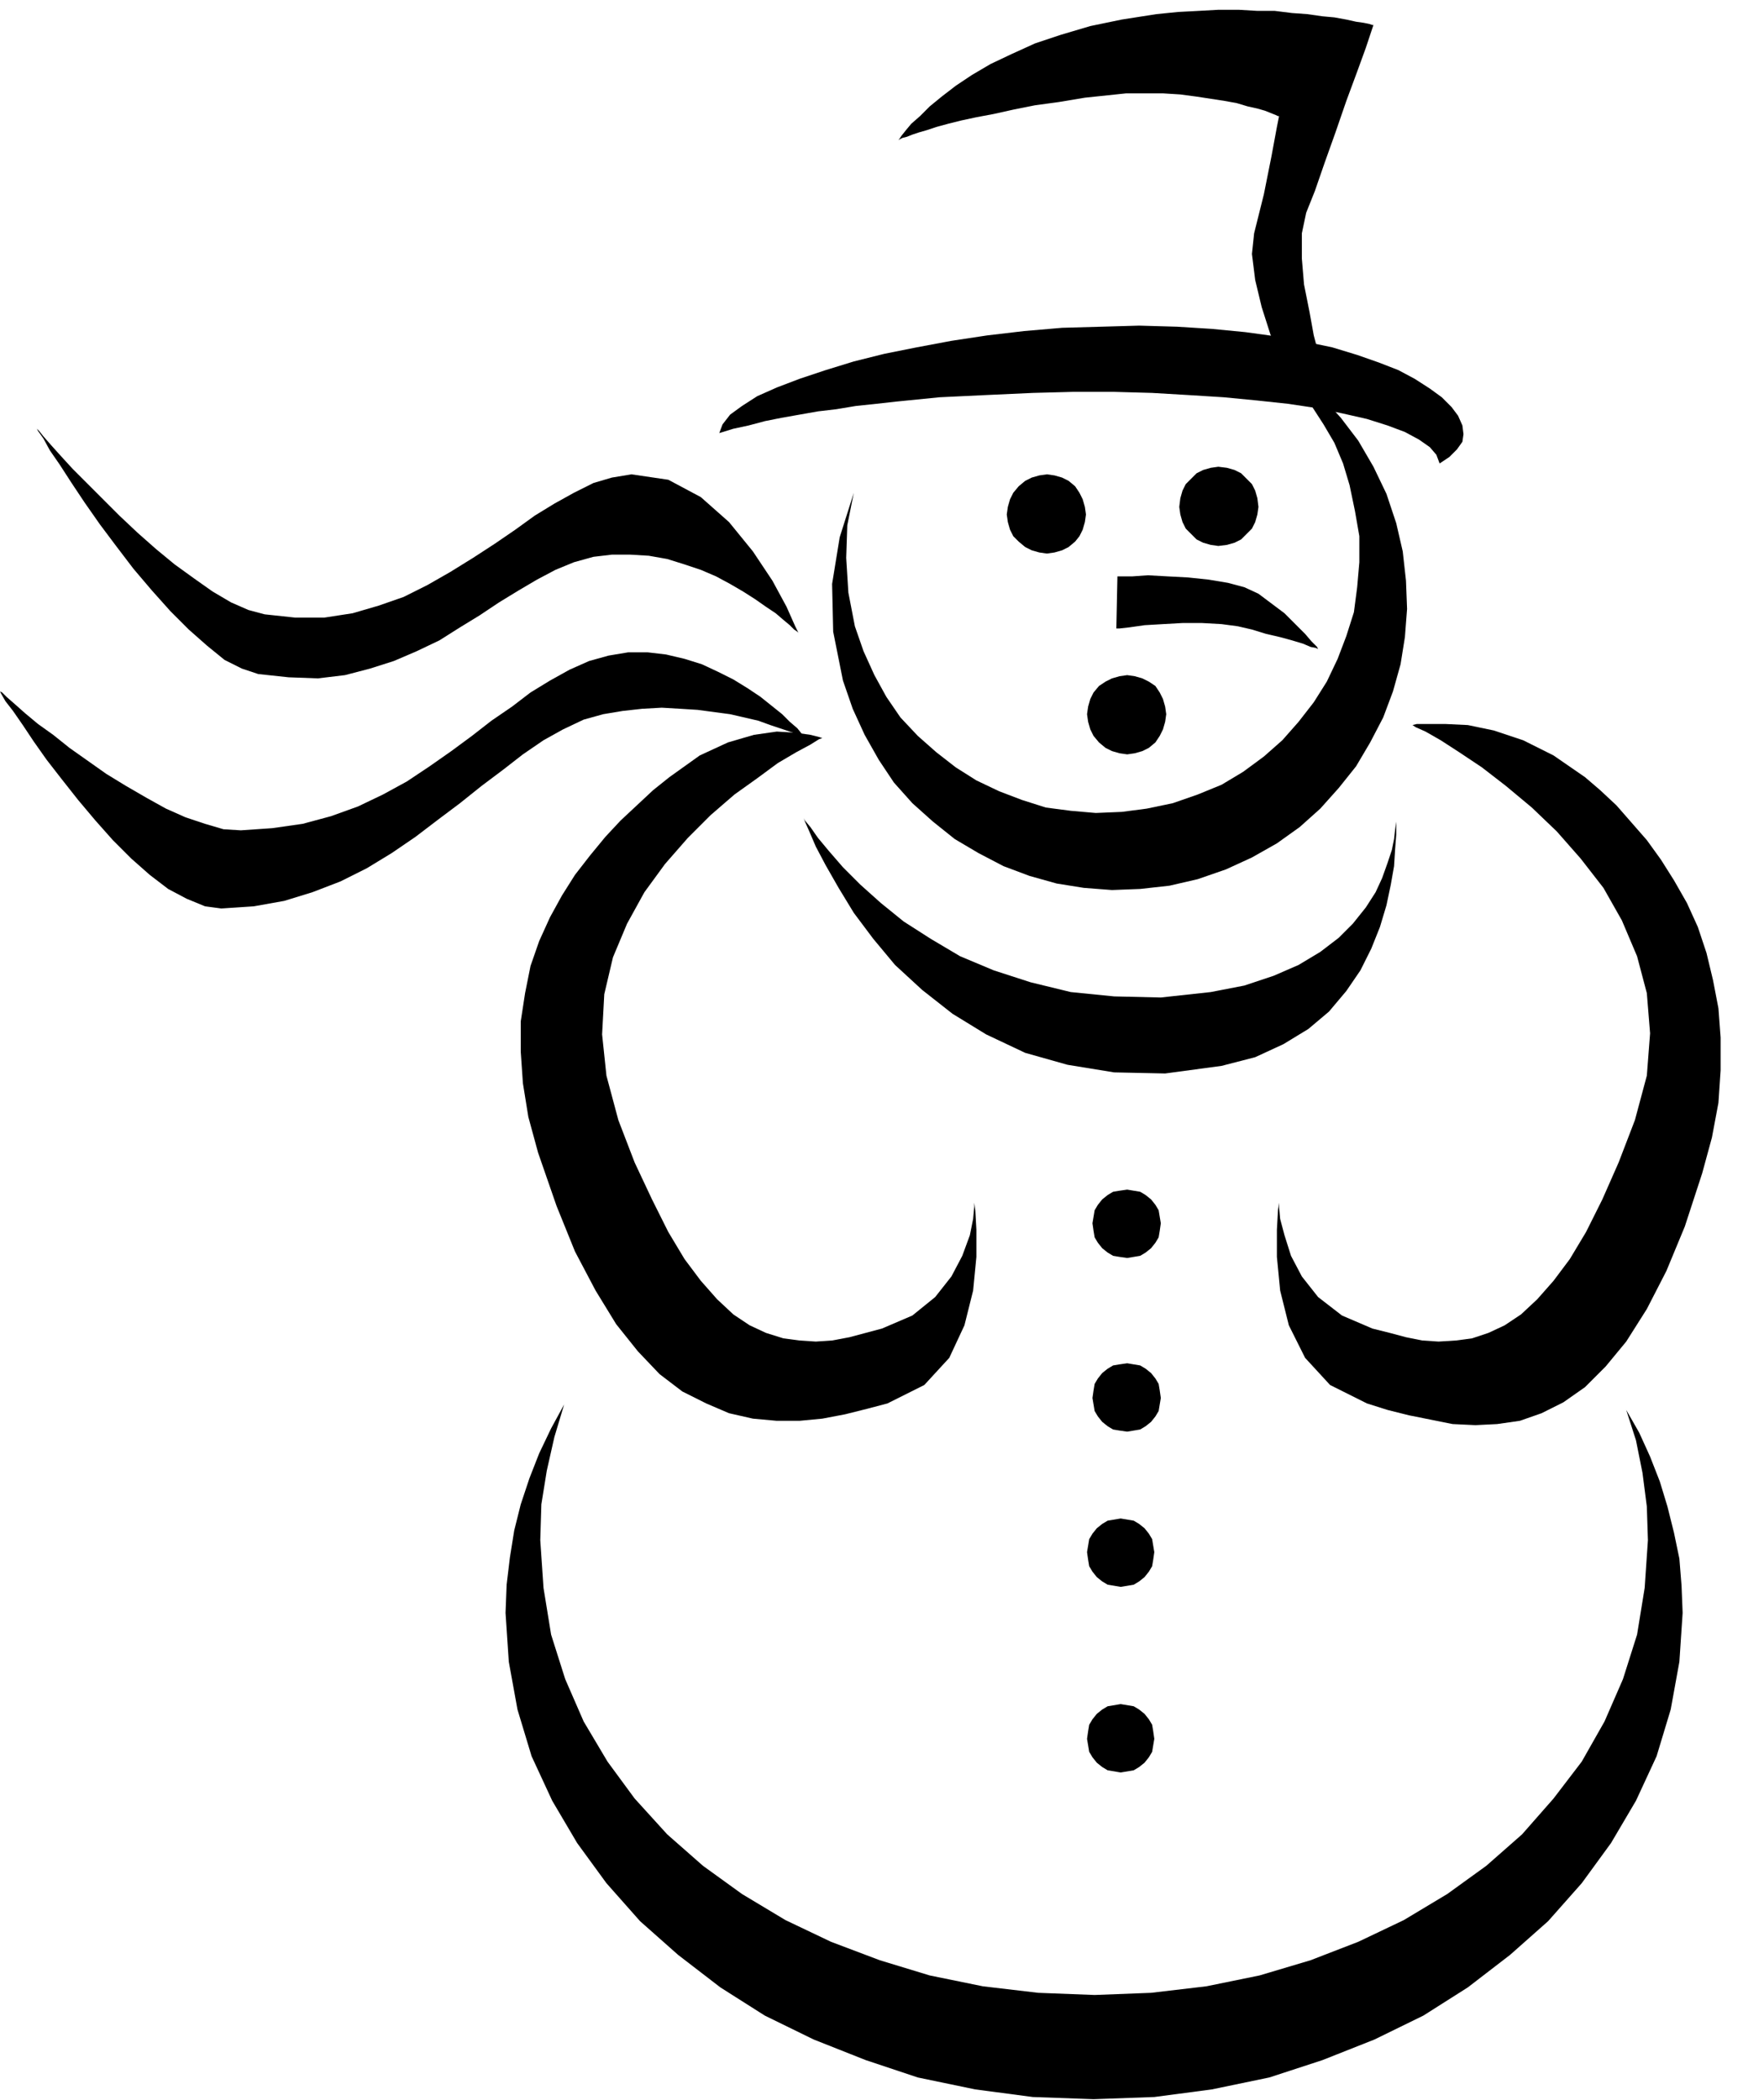
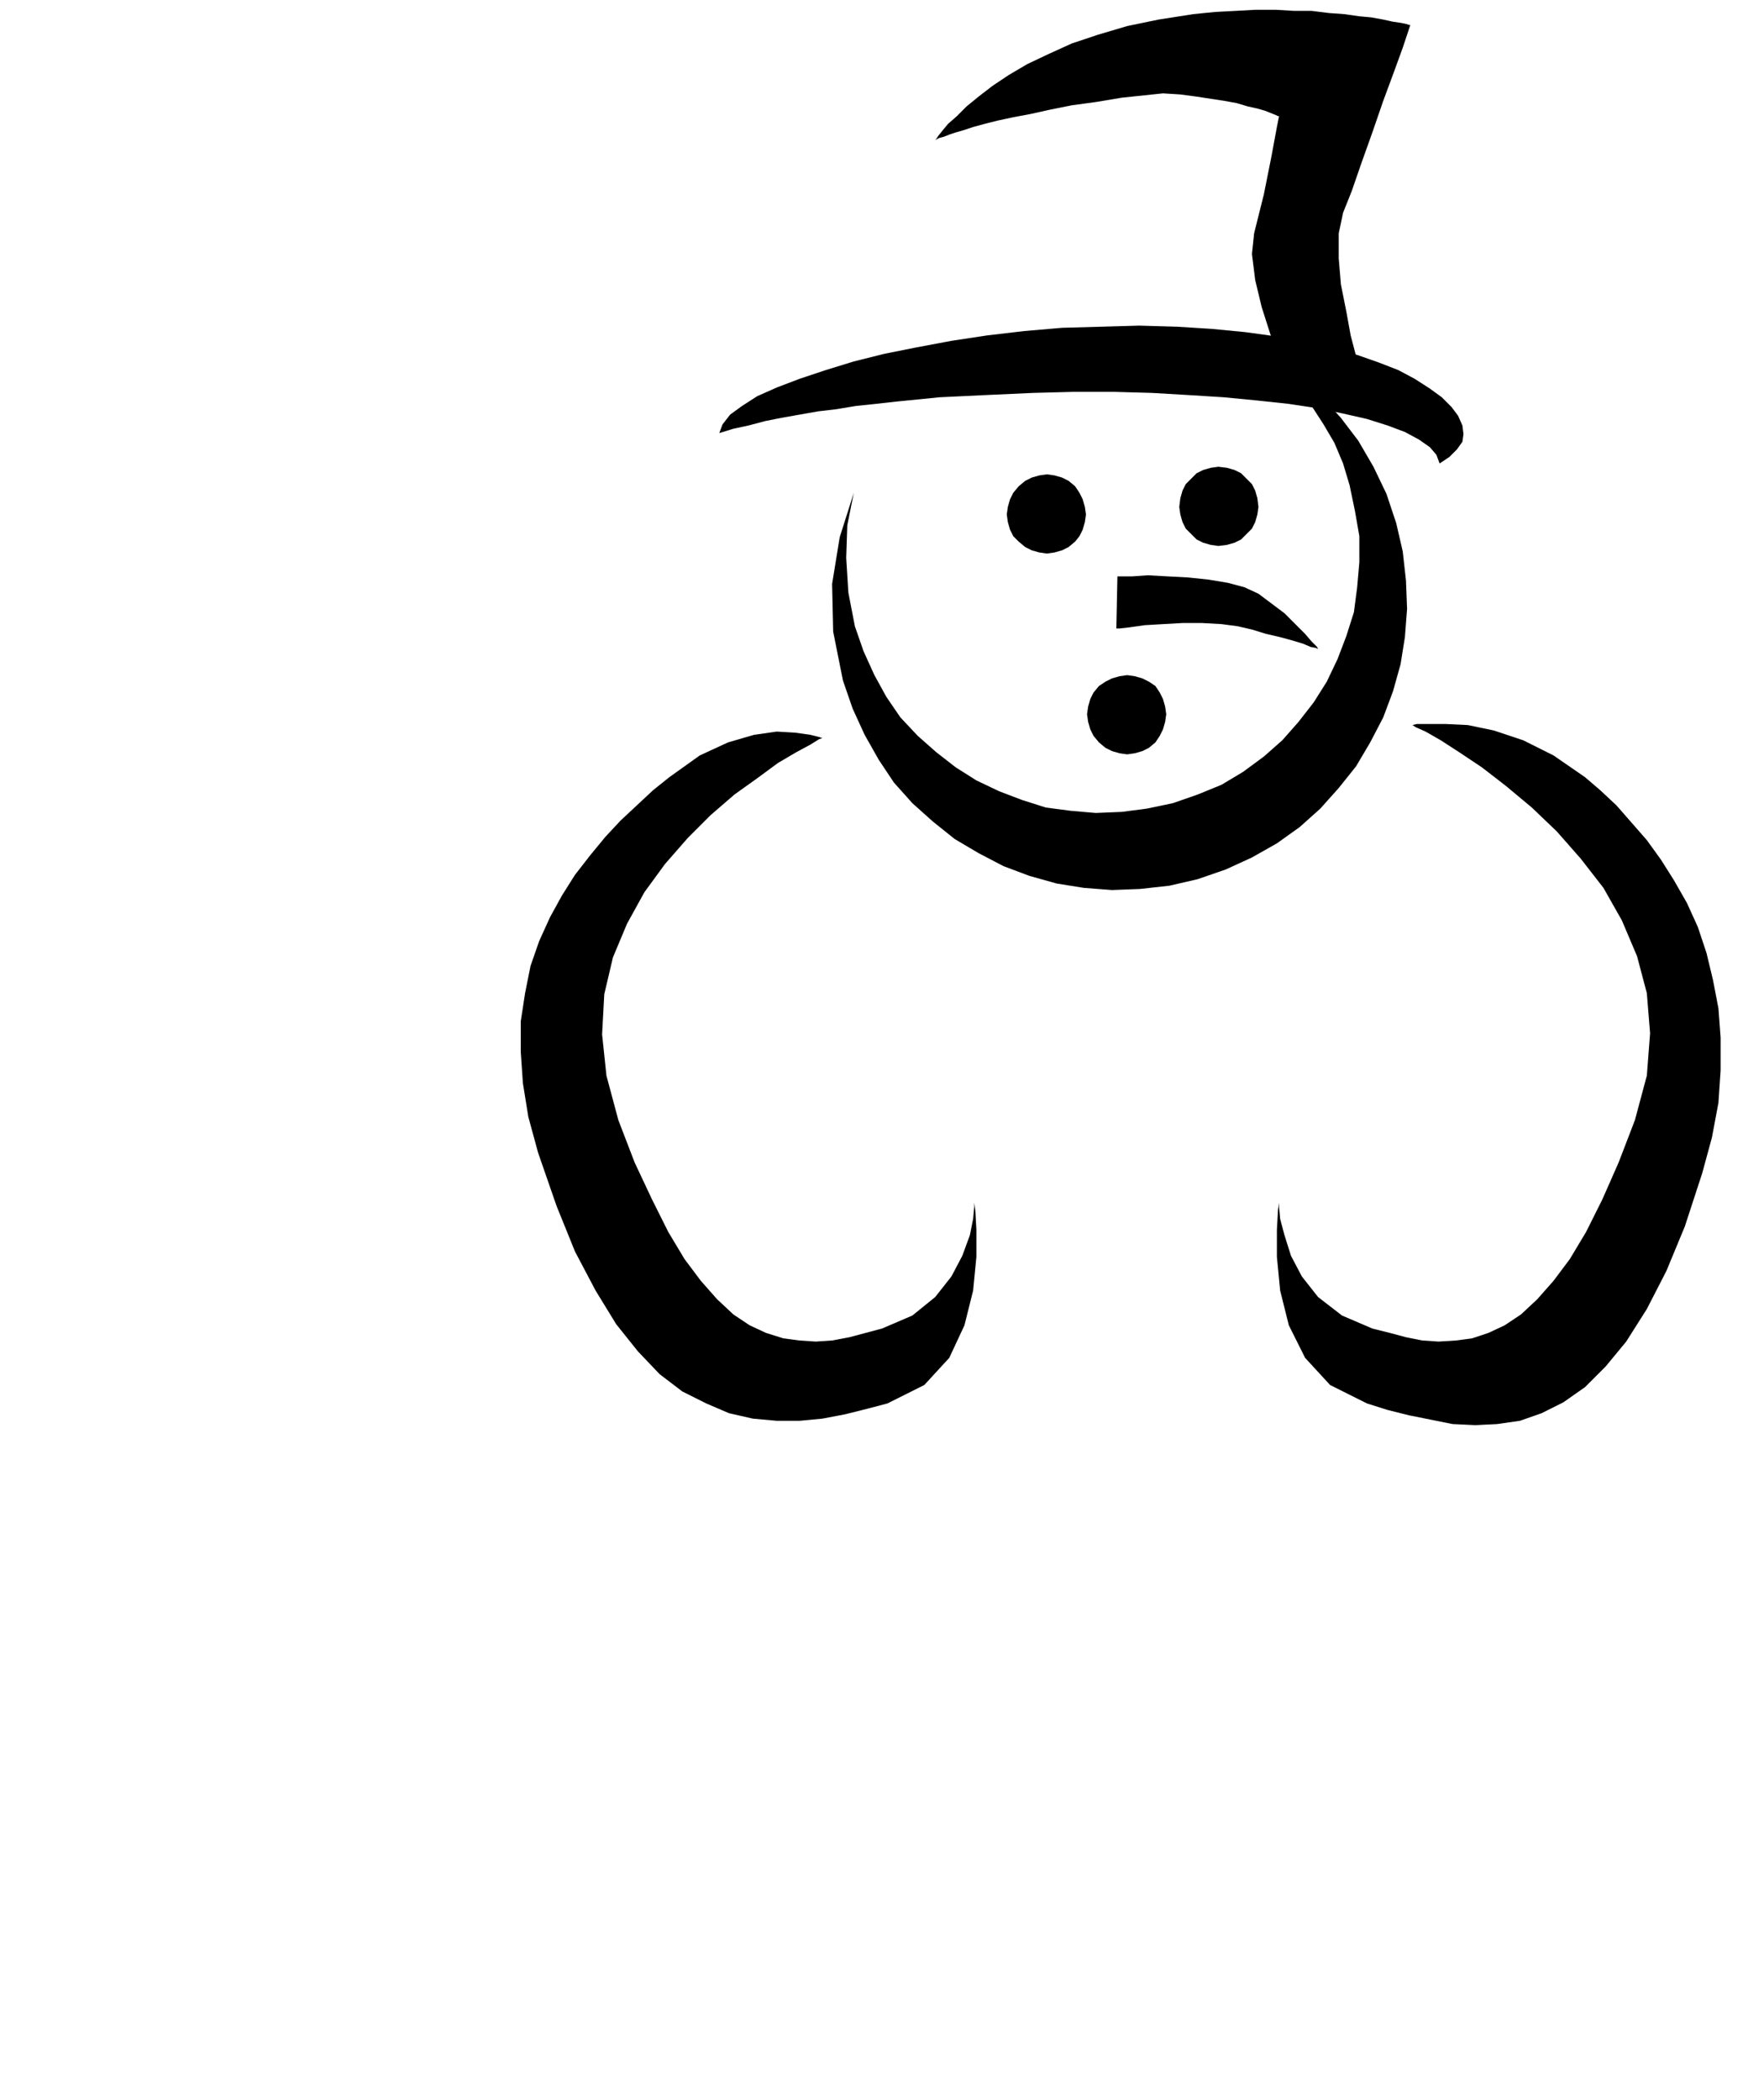
<svg xmlns="http://www.w3.org/2000/svg" width="156" height="1.934in" fill-rule="evenodd" stroke-linecap="round" preserveAspectRatio="none" viewBox="0 0 1626 1935">
  <style>.pen1{stroke:none}.brush2{fill:#000}</style>
  <path d="m1153 318 16 12 14 14 14 14 12 16 11 17 10 17 8 19 6 20 5 24 4 23v24l-2 23-3 23-7 22-8 21-10 21-12 19-14 18-15 17-17 15-19 14-20 12-22 9-23 8-24 5-23 3-24 1-23-2-23-3-22-7-21-8-21-10-19-12-18-14-17-15-16-17-13-19-11-20-10-22-8-23-6-31-2-32 1-30 6-30-13 41-7 43 1 44 9 45 9 26 11 24 13 23 14 21 17 19 19 17 20 16 22 13 23 12 24 9 25 7 25 4 26 2 26-1 27-3 26-6 26-9 24-11 23-13 21-15 19-17 17-19 16-20 13-22 12-23 9-24 7-25 4-25 2-26-1-26-3-27-6-26-9-27-12-25-14-24-16-21-18-20-20-18-22-16-23-13z" class="pen1 brush2" />
  <path d="m965 510 7-1 7-2 6-3 6-5 4-5 3-6 2-7 1-7-1-7-2-7-3-6-4-6-6-5-6-3-7-2-7-1-7 1-7 2-6 3-6 5-5 6-3 6-2 7-1 7 1 7 2 7 3 6 5 5 6 5 6 3 7 2 7 1zm158-7 8-1 7-2 6-3 5-5 5-5 3-6 2-7 1-7-1-8-2-7-3-6-5-5-5-5-6-3-7-2-8-1-7 1-7 2-6 3-5 5-5 5-3 6-2 7-1 8 1 7 2 7 3 6 5 5 5 5 6 3 7 2 7 1zm-84 192 7-1 7-2 6-3 6-5 4-6 3-6 2-7 1-7-1-7-2-7-3-6-4-6-6-4-6-3-7-2-7-1-7 1-7 2-6 3-6 4-5 6-3 6-2 7-1 7 1 7 2 7 3 6 5 6 6 5 6 3 7 2 7 1zm-9-164h14l14-1 18 1 19 1 19 2 18 3 15 4 13 6 12 9 12 9 10 10 9 9 6 7 5 5 1 2-2-1-5-1-7-3-10-3-11-3-13-3-13-4-13-3-15-2-18-1h-18l-18 1-17 1-14 2-9 1h-3l1-48zm319-131-1-8-4-9-6-8-9-9-11-8-14-9-15-8-18-7-20-7-23-7-24-5-27-5-29-4-31-3-32-2-35-1-35 1-36 1-35 3-34 4-33 5-32 6-30 6-28 7-26 8-24 8-21 8-18 8-14 9-11 8-7 9-3 8 13-4 14-3 15-4 15-3 17-3 17-3 17-2 18-3 19-2 18-2 20-2 20-2 21-1 21-1 22-1 22-1 38-1h36l36 1 34 2 32 2 31 3 28 3 27 4 24 5 22 5 19 6 16 6 13 7 10 7 6 7 3 8 9-6 7-7 5-7 1-7z" class="pen1 brush2" />
-   <path d="m1196 368-2-5-6-13-8-19-9-23-8-25-6-25-3-24 2-19 9-36 7-35 5-27 2-10h-1l-2-1-5-2-5-2-7-2-9-2-10-3-11-2-13-2-13-2-15-2-16-1h-34l-19 2-19 2-24 4-22 3-20 4-18 4-16 3-14 3-12 3-11 3-9 3-7 2-6 2-5 2-4 1-2 1-2 1 1-1 2-3 4-5 5-6 8-7 9-9 11-9 13-10 15-10 17-10 19-9 22-10 24-8 27-8 29-6 32-5 20-2 19-1 18-1h19l17 1h16l16 2 14 1 14 2 11 1 11 2 9 2 7 1 5 1 3 1h1l-2 6-5 15-8 22-10 27-10 29-10 28-9 26-8 20-4 19v23l2 24 5 25 4 22 5 19 4 12 1 5-25 23zm-298 740v4l-1 11-3 15-7 19-10 19-15 19-21 17-28 12-15 4-15 4-16 3-15 1-15-1-15-2-16-5-15-7-15-10-15-14-15-17-15-20-15-25-15-30-16-34-15-39-11-41-4-38 2-37 8-34 13-31 16-29 19-26 21-24 21-21 22-19 21-15 19-14 17-10 13-7 8-5 3-1-3-1-8-2-14-2-17-1-21 3-24 7-26 12-28 20-15 12-15 14-15 14-14 15-14 17-14 18-12 19-11 20-10 22-8 23-5 25-4 26v28l2 29 5 31 9 33 17 49 17 42 19 36 19 31 20 25 20 21 21 16 22 11 21 9 22 5 22 2h21l21-2 21-4 20-5 19-5 34-17 23-25 14-30 8-32 3-31v-25l-1-18-1-7zm281 0v4l1 11 4 15 6 19 10 19 15 19 22 17 28 12 16 4 15 4 15 3 15 1 16-1 15-2 15-5 15-7 15-10 15-14 15-17 15-20 15-25 15-30 15-34 15-39 11-41 3-39-3-37-9-34-14-33-17-30-21-27-22-25-23-22-24-20-22-17-21-14-17-11-14-8-9-4-3-2 4-1h26l21 1 24 5 27 9 28 14 29 20 14 12 15 14 14 16 14 16 13 18 12 19 12 21 10 22 8 24 6 25 5 26 2 27v30l-2 30-6 32-9 33-16 49-17 41-18 35-19 30-19 23-19 19-20 14-20 10-20 7-21 3-20 1-21-1-20-4-20-4-20-5-19-6-34-17-23-25-15-30-8-32-3-31v-25l1-18 1-7z" class="pen1 brush2" />
-   <path d="m1499 1299 9 28 6 30 4 31 1 31-3 44-7 43-13 41-17 39-21 37-26 34-29 33-33 29-36 26-40 24-42 20-44 17-47 14-49 10-51 6-52 2-52-2-51-6-49-10-46-14-45-17-42-20-40-24-36-26-33-29-30-33-25-34-22-37-17-39-13-41-7-43-3-44 1-33 5-31 7-31 9-30-12 22-11 23-9 23-8 24-6 24-4 25-3 25-1 26 3 45 8 44 13 43 19 41 23 39 27 37 31 35 35 31 39 30 41 26 45 22 48 19 48 16 53 11 53 7 56 2 56-2 53-7 53-11 49-16 48-19 45-22 41-26 39-30 35-31 31-35 27-37 23-39 19-41 13-43 8-44 3-45-1-25-2-25-5-24-6-24-7-23-9-23-10-22-12-21zM741 754l1 2 5 6 7 10 10 12 13 15 16 16 19 17 21 17 25 16 27 16 31 13 34 11 37 9 40 4 43 1 46-5 31-6 27-9 23-10 20-12 17-13 13-13 12-15 9-14 6-13 5-14 4-12 2-10 1-9 1-7v-6 18l-1 13-1 16-3 17-4 19-6 20-8 20-10 20-13 19-16 19-19 16-23 14-26 12-31 8-52 7-47-1-43-7-39-11-36-17-31-19-28-22-25-23-20-24-18-24-14-23-12-21-9-17-6-14-4-9-1-3zM34 395l2 2 4 5 7 8 9 10 11 12 13 13 15 15 15 15 17 16 17 15 17 14 18 13 17 12 17 10 16 7 15 4 28 3h27l26-4 24-7 23-8 22-11 21-12 21-13 20-13 19-13 18-13 18-11 18-10 18-9 17-5 18-3 34 5 30 16 26 23 22 27 18 27 13 24 8 18 3 6-1-1-3-2-4-4-6-5-7-6-9-6-10-7-11-7-12-7-13-7-14-6-15-5-16-5-17-3-17-1h-17l-17 2-18 5-17 7-17 9-17 10-18 11-18 12-18 11-19 12-21 10-21 9-22 7-23 6-25 3-27-1-28-3-15-5-16-8-16-13-17-15-17-17-17-19-17-20-16-21-15-20-14-20-12-18-11-17-9-13-6-11-5-7-1-2z" class="pen1 brush2" />
-   <path d="m0 637 2 1 4 4 8 7 9 8 12 10 14 10 15 12 17 12 17 12 18 11 19 11 18 10 18 8 18 6 17 5 16 1 29-2 28-4 26-7 25-9 23-11 22-12 21-14 20-14 19-14 18-14 19-13 17-13 18-11 18-10 18-8 18-5 18-3h18l17 2 17 4 16 5 15 7 14 7 13 8 12 8 10 8 10 8 7 7 7 6 4 5 3 3 1 1h-1l-3-2-5-2-6-2-9-3-9-3-11-4-13-3-13-3-15-2-15-2-16-1-17-1-18 1-18 2-18 3-18 5-19 9-18 10-19 13-18 14-20 15-20 16-20 15-21 16-22 15-23 14-24 12-26 10-26 8-28 5-30 2-15-2-17-7-17-9-17-13-17-15-17-17-16-18-16-19-15-19-14-18-12-17-10-15-9-13-7-9-4-7-1-2zm1039 522 6-1 6-1 5-3 5-4 4-5 3-5 1-6 1-7-1-6-1-6-3-5-4-5-5-4-5-3-6-1-6-1-7 1-6 1-5 3-5 4-4 5-3 5-1 6-1 6 1 7 1 6 3 5 4 5 5 4 5 3 6 1 7 1zm0 160 6-1 6-1 5-3 5-4 4-5 3-5 1-6 1-6-1-7-1-6-3-5-4-5-5-4-5-3-6-1-6-1-7 1-6 1-5 3-5 4-4 5-3 5-1 6-1 7 1 6 1 6 3 5 4 5 5 4 5 3 6 1 7 1zm-6 143 6-1 6-1 5-3 5-4 4-5 3-5 1-6 1-7-1-6-1-6-3-5-4-5-5-4-5-3-6-1-6-1-6 1-6 1-5 3-5 4-4 5-3 5-1 6-1 6 1 7 1 6 3 5 4 5 5 4 5 3 6 1 6 1zm0 171 6-1 6-1 5-3 5-4 4-5 3-5 1-6 1-6-1-7-1-6-3-5-4-5-5-4-5-3-6-1-6-1-6 1-6 1-5 3-5 4-4 5-3 5-1 6-1 7 1 6 1 6 3 5 4 5 5 4 5 3 6 1 6 1z" class="pen1 brush2" />
+   <path d="m1196 368-2-5-6-13-8-19-9-23-8-25-6-25-3-24 2-19 9-36 7-35 5-27 2-10h-1l-2-1-5-2-5-2-7-2-9-2-10-3-11-2-13-2-13-2-15-2-16-1l-19 2-19 2-24 4-22 3-20 4-18 4-16 3-14 3-12 3-11 3-9 3-7 2-6 2-5 2-4 1-2 1-2 1 1-1 2-3 4-5 5-6 8-7 9-9 11-9 13-10 15-10 17-10 19-9 22-10 24-8 27-8 29-6 32-5 20-2 19-1 18-1h19l17 1h16l16 2 14 1 14 2 11 1 11 2 9 2 7 1 5 1 3 1h1l-2 6-5 15-8 22-10 27-10 29-10 28-9 26-8 20-4 19v23l2 24 5 25 4 22 5 19 4 12 1 5-25 23zm-298 740v4l-1 11-3 15-7 19-10 19-15 19-21 17-28 12-15 4-15 4-16 3-15 1-15-1-15-2-16-5-15-7-15-10-15-14-15-17-15-20-15-25-15-30-16-34-15-39-11-41-4-38 2-37 8-34 13-31 16-29 19-26 21-24 21-21 22-19 21-15 19-14 17-10 13-7 8-5 3-1-3-1-8-2-14-2-17-1-21 3-24 7-26 12-28 20-15 12-15 14-15 14-14 15-14 17-14 18-12 19-11 20-10 22-8 23-5 25-4 26v28l2 29 5 31 9 33 17 49 17 42 19 36 19 31 20 25 20 21 21 16 22 11 21 9 22 5 22 2h21l21-2 21-4 20-5 19-5 34-17 23-25 14-30 8-32 3-31v-25l-1-18-1-7zm281 0v4l1 11 4 15 6 19 10 19 15 19 22 17 28 12 16 4 15 4 15 3 15 1 16-1 15-2 15-5 15-7 15-10 15-14 15-17 15-20 15-25 15-30 15-34 15-39 11-41 3-39-3-37-9-34-14-33-17-30-21-27-22-25-23-22-24-20-22-17-21-14-17-11-14-8-9-4-3-2 4-1h26l21 1 24 5 27 9 28 14 29 20 14 12 15 14 14 16 14 16 13 18 12 19 12 21 10 22 8 24 6 25 5 26 2 27v30l-2 30-6 32-9 33-16 49-17 41-18 35-19 30-19 23-19 19-20 14-20 10-20 7-21 3-20 1-21-1-20-4-20-4-20-5-19-6-34-17-23-25-15-30-8-32-3-31v-25l1-18 1-7z" class="pen1 brush2" />
</svg>